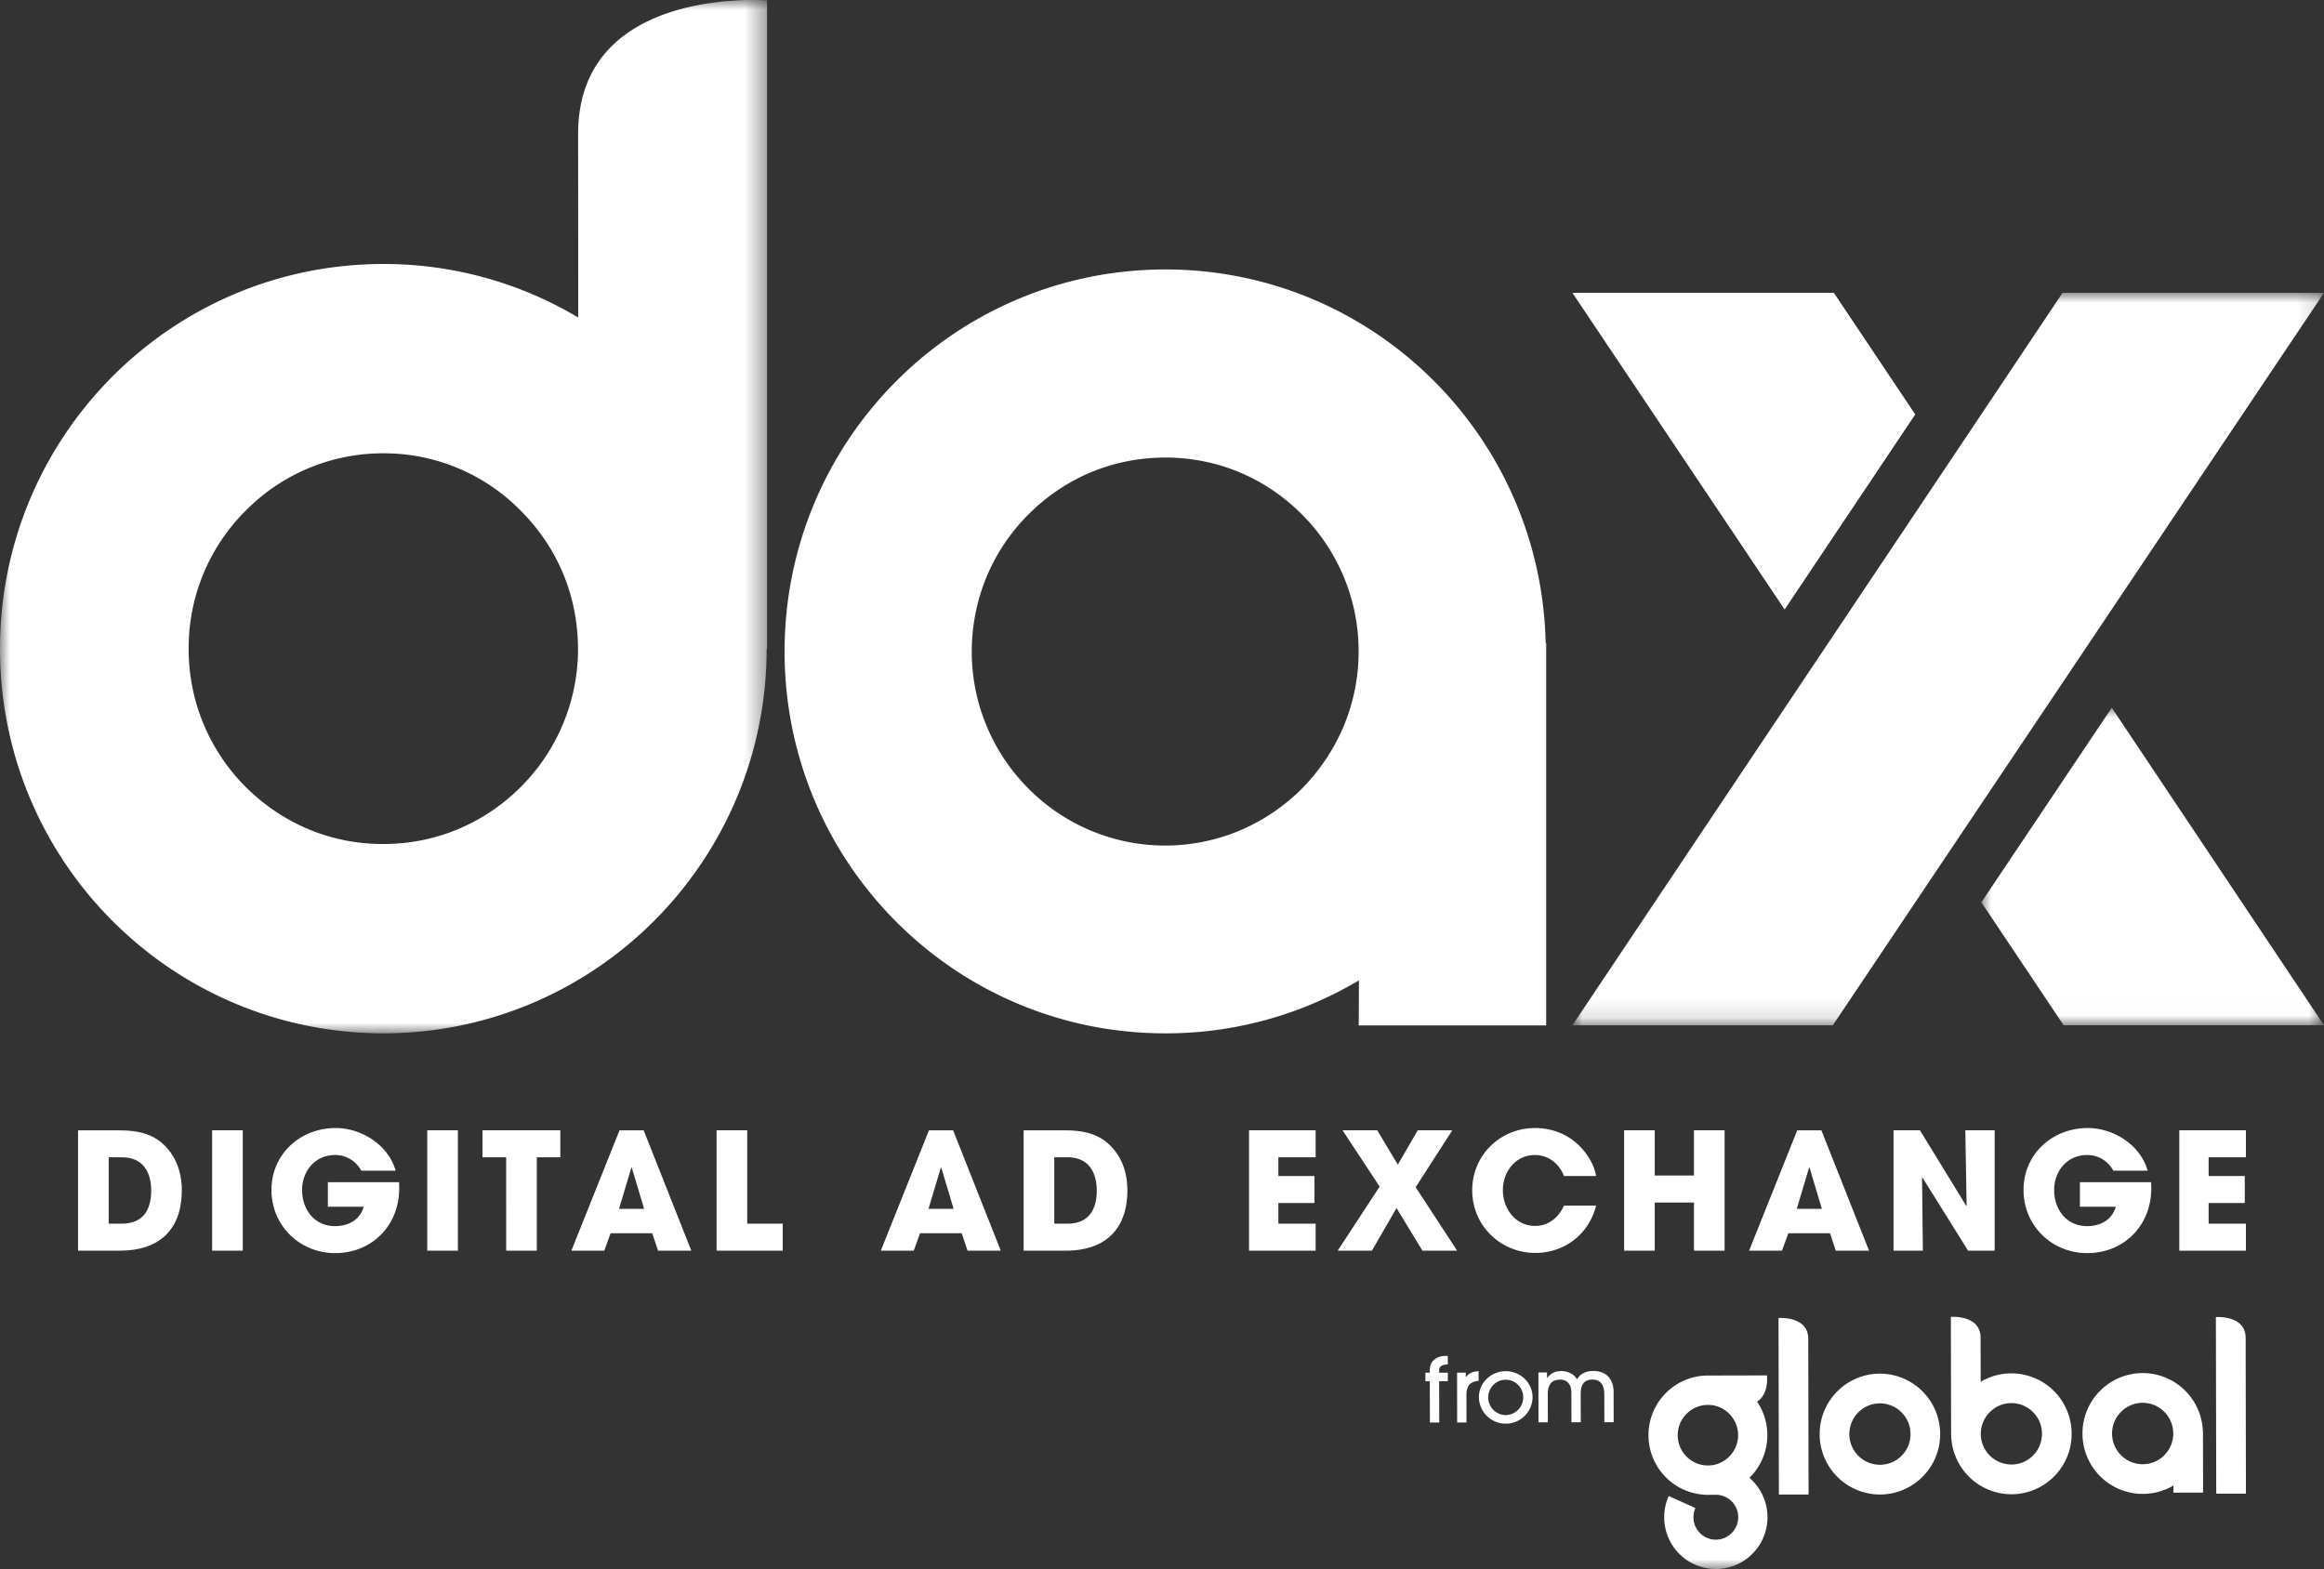
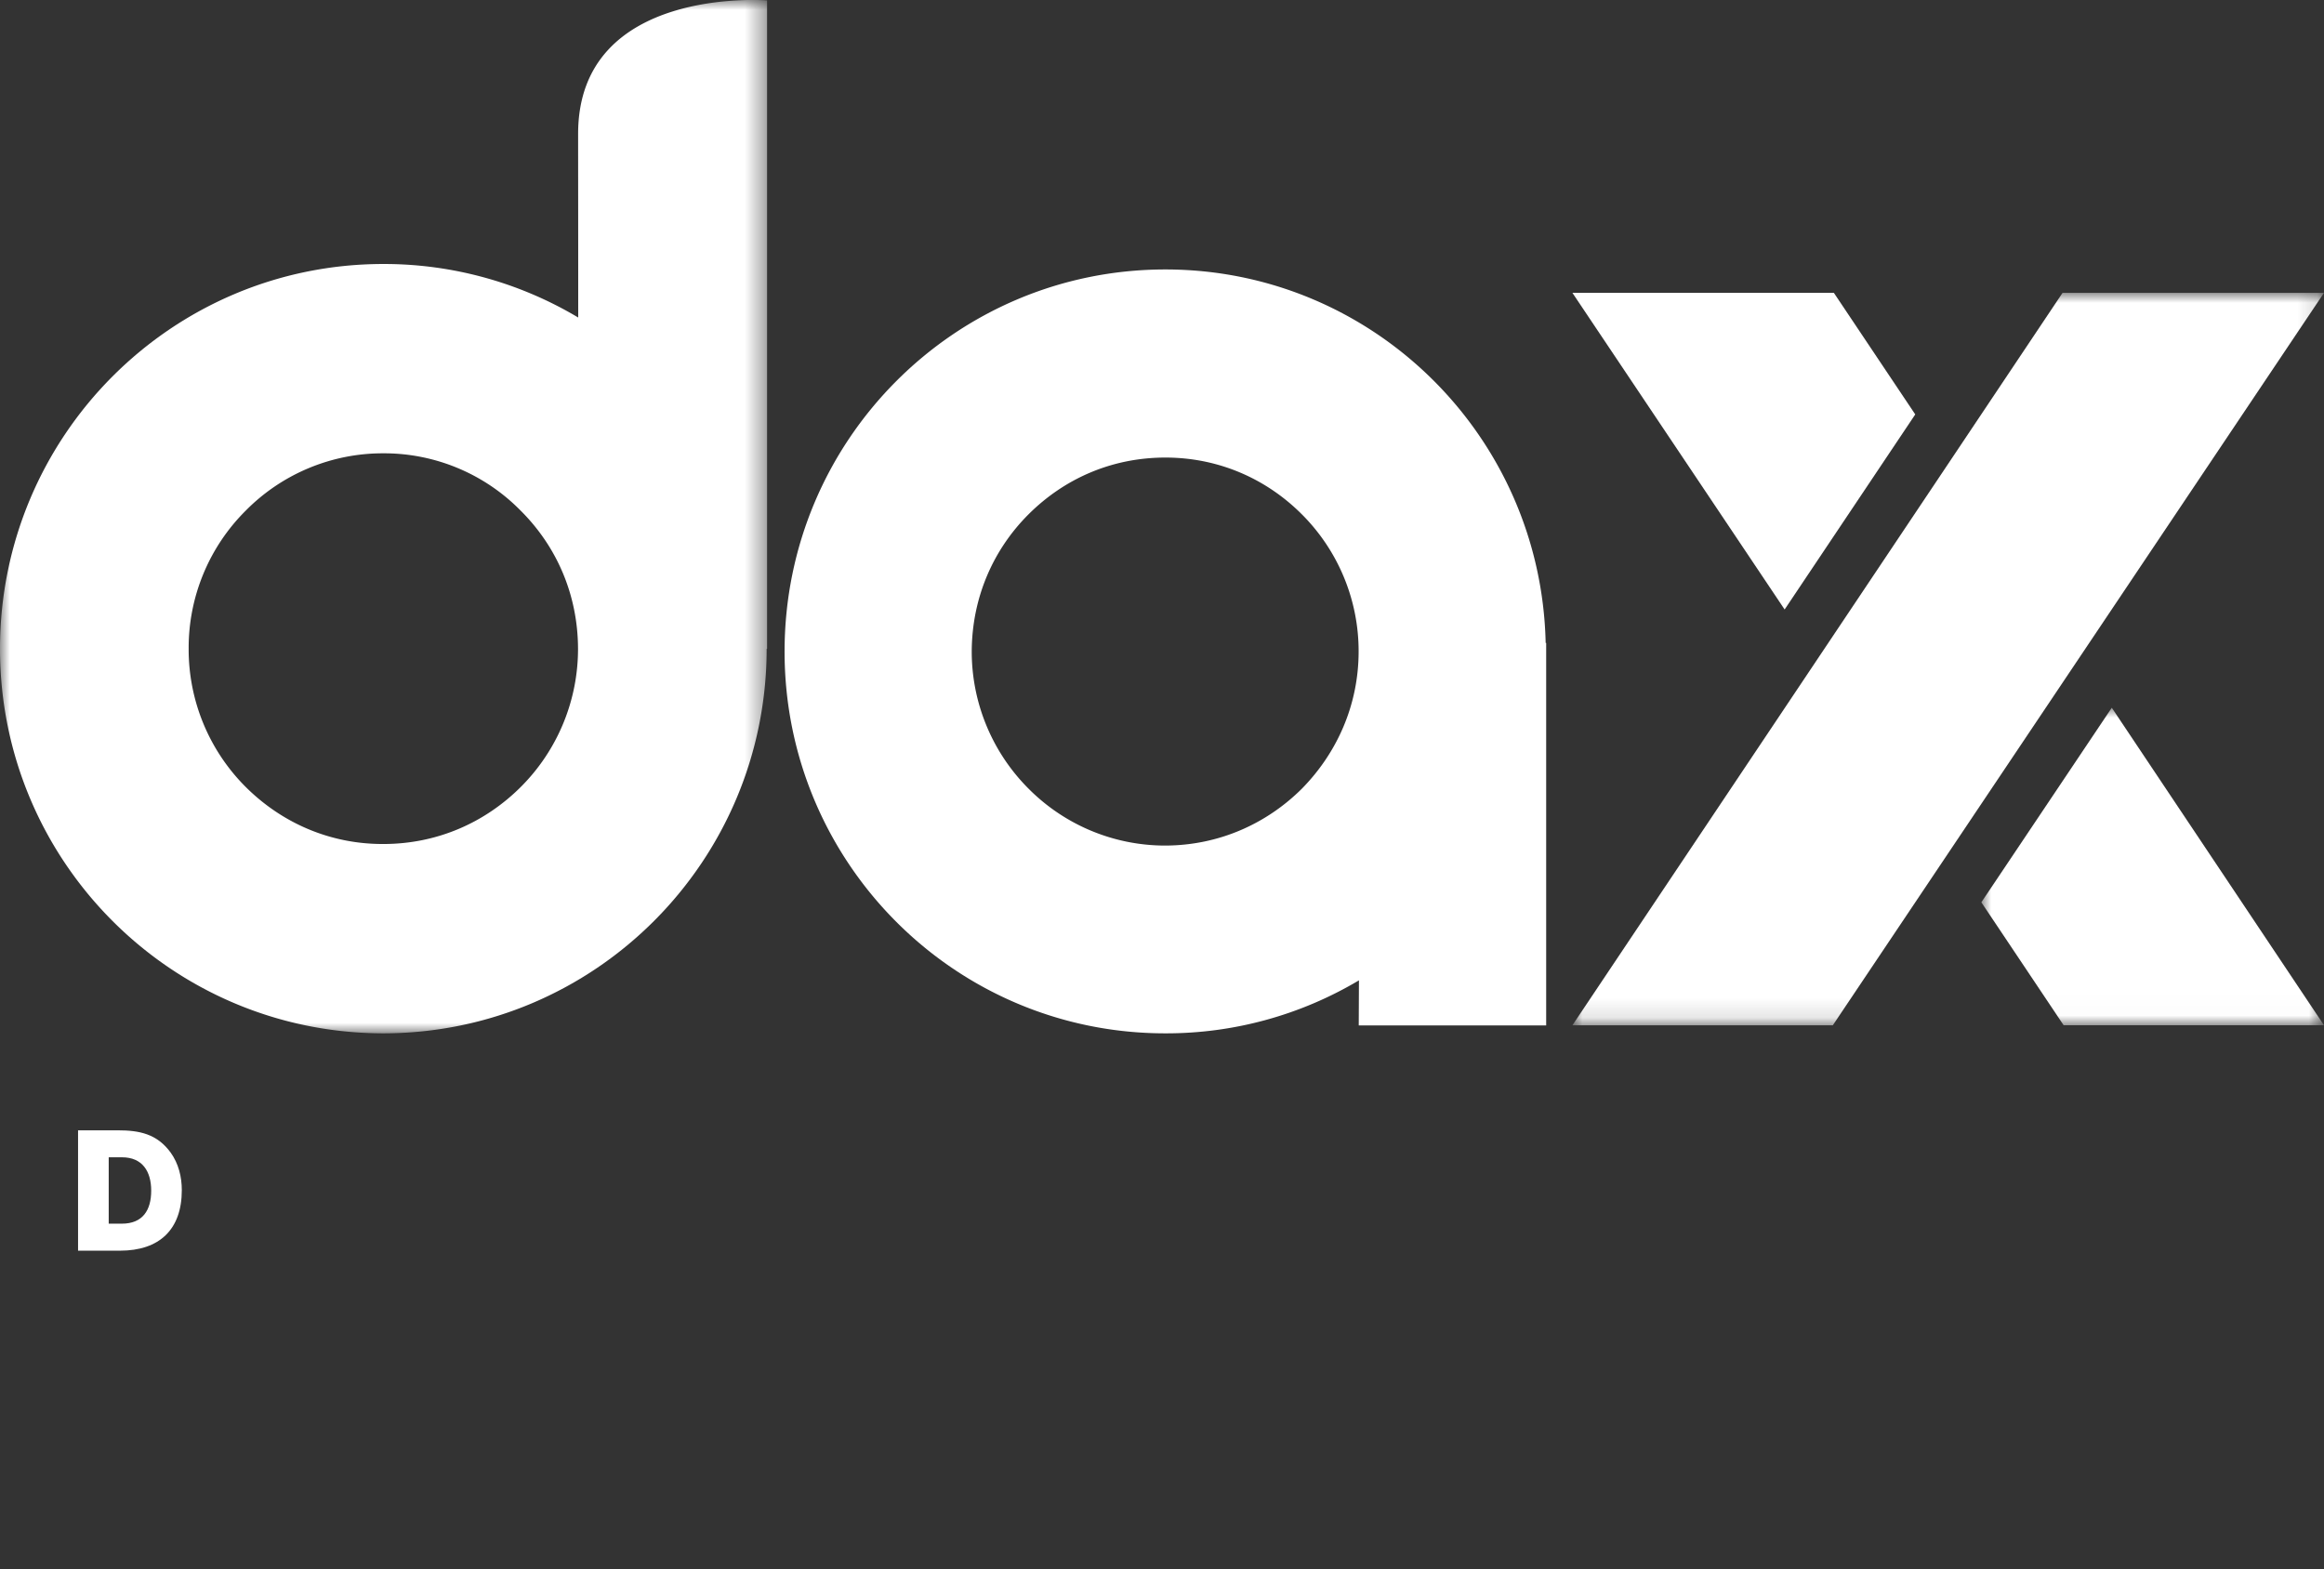
<svg xmlns="http://www.w3.org/2000/svg" xmlns:xlink="http://www.w3.org/1999/xlink" width="117" height="79">
  <rect width="100%" height="100%" fill="#333333" stroke="none" />
  <defs>
    <path id="a" d="M0 0h38.618v52.028H0z" />
    <path id="c" d="M0 0h17.251v15.987H0z" />
    <path id="e" d="M0 0h37.838v36.877H0z" />
-     <path id="g" d="M0 79h117V0H0z" />
  </defs>
  <g fill="none" fill-rule="evenodd">
    <path d="M65.54 39.712c-1.78 1.769-4.178 2.852-6.869 2.862a9.694 9.694 0 0 1-6.886-2.862 9.766 9.766 0 0 1-2.864-6.908c.012-2.72 1.082-5.133 2.861-6.909 1.783-1.78 4.171-2.857 6.889-2.857 2.69 0 5.09 1.076 6.869 2.857a9.744 9.744 0 0 1 2.859 6.909c-.002 2.702-1.094 5.114-2.859 6.908Zm12.275-7.343C77.585 21.94 69.1 13.567 58.67 13.567c-10.597 0-19.171 8.612-19.171 19.237 0 10.624 8.574 19.23 19.171 19.224a18.95 18.95 0 0 0 9.745-2.668l-.01 2.27h9.436V32.37h-.027Z" fill="#FFF" />
    <mask id="b" fill="#fff">
      <use xlink:href="#a" />
    </mask>
    <path d="M9.498 32.66a9.74 9.74 0 0 1 2.872-6.949 9.69 9.69 0 0 1 6.929-2.887 9.636 9.636 0 0 1 6.914 2.887c1.8 1.79 2.88 4.215 2.887 6.955a9.816 9.816 0 0 1-2.877 6.952c-1.787 1.787-4.199 2.877-6.924 2.877-2.72.01-5.144-1.09-6.934-2.877a9.786 9.786 0 0 1-2.867-6.957M0 32.666c0 10.7 8.633 19.35 19.294 19.362 10.655-.007 19.293-8.661 19.303-19.355l.021-.007V.02s-9.513-.754-9.513 6.72c0 2.568.005 3.173.005 9.247a19.075 19.075 0 0 0-9.811-2.695C8.633 13.293 0 21.967 0 32.666" fill="#FFF" mask="url(#b)" />
    <path fill="#FFF" d="m96.422 20.866-.627.936-5.949 8.886-10.684-15.943h13.163z" />
    <g transform="translate(99.749 35.634)">
      <mask id="d" fill="#fff">
        <use xlink:href="#c" />
      </mask>
      <path fill="#FFF" mask="url(#d)" d="M.624 8.866 0 9.796l4.143 6.191h13.108L6.567 0z" />
    </g>
    <g transform="translate(79.162 14.745)">
      <mask id="f" fill="#fff">
        <use xlink:href="#e" />
      </mask>
      <path fill="#FFF" mask="url(#f)" d="m24.675 0-5.752 8.6-6.571 9.818L0 36.877h13.11l5.813-8.669 6.565-9.79L37.838 0z" />
    </g>
    <path d="M6.143 58.27h-.67v3.341h.661c1.053 0 1.478-.68 1.478-1.662 0-.967-.441-1.68-1.47-1.68m-.097 4.702H3.93v-6.06h2c1.093 0 1.982.18 2.668 1.13.391.548.555 1.212.555 1.883 0 1.99-1.135 3.047-3.11 3.047" fill="#FFF" />
    <mask id="h" fill="#fff">
      <use xlink:href="#g" />
    </mask>
    <path fill="#FFF" mask="url(#h)" d="M10.68 62.971h1.542V56.91H10.68zM16.874 63.094c-1.78 0-3.207-1.384-3.207-3.178 0-1.818 1.46-3.12 3.231-3.12 1.306 0 2.652.851 3.02 2.146h-1.73a1.482 1.482 0 0 0-1.33-.787c-.988 0-1.649.803-1.649 1.76 0 .992.628 1.82 1.657 1.82.66 0 1.256-.304 1.444-.975h-1.804v-1.237h3.583c.008.106.008.213.008.32 0 1.858-1.37 3.25-3.223 3.25M21.509 62.971h1.543V56.91h-1.543zM27.026 58.27v4.701h-1.543V58.27h-1.191v-1.36h3.917v1.36zM31.808 58.794h-.024l-.62 2.072h1.264l-.62-2.072Zm1.322 4.177-.294-.877H30.74l-.318.877h-1.657l2.424-6.06h1.216l2.399 6.06H33.13ZM36.076 62.971V56.91h1.543v4.701h1.787v1.36zM47.388 58.794h-.024l-.62 2.072h1.265l-.62-2.072Zm1.322 4.177-.293-.877h-2.098l-.318.877h-1.657l2.424-6.06h1.216l2.4 6.06H48.71ZM53.746 58.27h-.67v3.341h.661c1.053 0 1.478-.68 1.478-1.662 0-.967-.441-1.68-1.47-1.68m-.097 4.702h-2.114v-6.06h2c1.093 0 1.983.18 2.668 1.13.392.548.555 1.212.555 1.883 0 1.99-1.134 3.047-3.11 3.047M62.881 62.971V56.91h3.354v1.36h-1.877v.942h1.819v1.359h-1.819v1.04h1.877v1.36zM71.613 62.971l-1.306-2.146-1.24 2.146h-1.722l2.113-3.227-1.868-2.834h1.746l1.036 1.728 1.004-1.728h1.738l-1.844 2.867 2.089 3.194zM77.3 63.085c-1.754 0-3.182-1.375-3.182-3.152 0-1.778 1.412-3.137 3.167-3.137 1.093 0 2.056.508 2.66 1.425.196.295.35.639.408.99h-1.616c-.237-.622-.783-1.056-1.46-1.056-.98 0-1.616.836-1.616 1.77 0 .933.636 1.8 1.624 1.8.677 0 1.183-.425 1.452-1.023h1.616c-.351 1.433-1.592 2.383-3.052 2.383M85.282 62.971v-2.424h-1.975v2.424h-1.542V56.91h1.542v2.277h1.975V56.91h1.542v6.061zM91.1 58.794h-.024l-.62 2.072h1.265l-.62-2.072Zm1.322 4.177-.293-.877h-2.097l-.319.877h-1.656l2.423-6.06h1.216l2.4 6.06h-1.674ZM99.082 62.971l-2.301-3.686-.017.008.041 3.678h-1.477V56.91h1.33l2.334 3.809.016-.017-.065-3.792h1.477v6.061zM105.08 63.094c-1.78 0-3.207-1.384-3.207-3.178 0-1.818 1.46-3.12 3.231-3.12 1.306 0 2.652.851 3.02 2.146h-1.73a1.482 1.482 0 0 0-1.33-.787c-.988 0-1.649.803-1.649 1.76 0 .992.628 1.82 1.657 1.82.66 0 1.256-.304 1.444-.975h-1.804v-1.237h3.583c.008.106.008.213.008.32 0 1.858-1.37 3.25-3.223 3.25M109.715 62.971V56.91h3.354v1.36h-1.877v.942h1.82v1.359h-1.82v1.04h1.877v1.36zM95.736 73.296a1.535 1.535 0 0 1-1.09.454 1.541 1.541 0 0 1-1.542-1.542 1.54 1.54 0 0 1 .447-1.093c.281-.283.66-.455 1.088-.456a1.53 1.53 0 0 1 1.091.452c.283.28.45.66.453 1.091a1.54 1.54 0 0 1-.447 1.094m-1.1-4.134a3.04 3.04 0 0 0-3.027 3.05 3.04 3.04 0 0 0 3.039 3.036 3.037 3.037 0 0 0 3.028-3.048 3.04 3.04 0 0 0-3.04-3.038M102.354 73.282c-.28.282-.661.456-1.089.455a1.544 1.544 0 0 1-1.092-2.635 1.513 1.513 0 0 1 1.086-.456c.428-.001.809.17 1.09.451s.452.661.453 1.091c.001.43-.168.812-.448 1.094m-1.098-4.134c-.562 0-1.089.157-1.54.427l-.004-2.217c-.002-1.175-1.497-1.053-1.497-1.053l.012 5.893.003.001a3.04 3.04 0 0 0 3.04 3.036 3.037 3.037 0 0 0 3.025-3.049 3.037 3.037 0 0 0-3.039-3.038M108.963 73.269a1.537 1.537 0 0 1-2.177.004 1.544 1.544 0 0 1-.004-2.187 1.525 1.525 0 0 1 1.089-.454c.426 0 .806.169 1.087.45a1.549 1.549 0 0 1 .004 2.186m-1.094-4.135a3.038 3.038 0 0 0-3.027 3.05 3.035 3.035 0 0 0 4.58 2.611v.36l1.493-.004-.003-1.19-.004-1.857h-.004a3.037 3.037 0 0 0-3.035-2.97M84.91 73.34a1.519 1.519 0 0 1-.446-1.077 1.522 1.522 0 0 1 1.479-1.526h-.002.12c.39.019.734.184.994.442.278.279.447.654.449 1.078 0 .424-.168.8-.445 1.079a1.51 1.51 0 0 1-2.148.004m4.064-1.087a2.993 2.993 0 0 0-.517-1.682c.618-.386.497-1.32.497-1.32l-2.897.007-.08-.001a2.997 2.997 0 0 0-2.986 3.009 2.999 2.999 0 0 0 3 2.998l.387-.004c.314 0 .59.124.798.33.206.207.332.483.333.797 0 .317-.124.594-.33.801a1.114 1.114 0 0 1-.797.334c-.313 0-.591-.125-.795-.33a1.126 1.126 0 0 1-.332-.8c-.001-.168.033-.322.097-.463l-1.343-.605a2.606 2.606 0 0 0-.227 1.07A2.603 2.603 0 0 0 86.386 79a2.604 2.604 0 0 0 2.596-2.616 2.6 2.6 0 0 0-.91-1.975 3 3 0 0 0 .903-2.156M111.557 66.317l.015 7.531.003 1.358 1.495-.003s-.013-6.661-.014-7.833c-.003-1.175-1.5-1.053-1.5-1.053M89.538 66.362l.015 7.531.003 1.357 1.495-.003-.016-7.833c-.002-1.174-1.497-1.052-1.497-1.052M72.453 69.544l.004 2.08h-.47l-.004-2.08-.221.001-.001-.43.221-.001v-.122c0-.25.085-.45.297-.586.212-.136.365-.136.609-.137l.001.43c-.194.001-.438.047-.437.292v.122h.438v.43h-.437ZM74.1 69.618c-.22.113-.274.404-.273.63l.002 1.373-.47.001-.004-2.51.438-.001v.226h.01c.152-.218.383-.286.636-.296v.485a.804.804 0 0 0-.338.092M75.803 69.469c-.488.001-.88.4-.879.89.001.49.395.892.883.89a.89.89 0 0 0 .878-.898.88.88 0 0 0-.882-.882m.004 2.211a1.346 1.346 0 0 1-1.352-1.334c-.002-.738.625-1.306 1.347-1.308.732 0 1.351.569 1.353 1.312a1.342 1.342 0 0 1-1.348 1.33M80.77 71.607l-.003-1.396c0-.394-.132-.752-.593-.75-.488 0-.595.336-.595.748l.003 1.4-.47.001-.002-1.396c0-.19 0-.348-.105-.516-.109-.167-.272-.235-.466-.234-.483 0-.618.327-.617.748l.003 1.4-.47.002-.005-2.51.434-.002v.272h.01c.207-.245.387-.34.717-.341.293 0 .646.14.777.42.194-.309.46-.423.826-.424.664 0 1.021.415 1.022 1.063l.003 1.514-.47.001Z" />
  </g>
</svg>